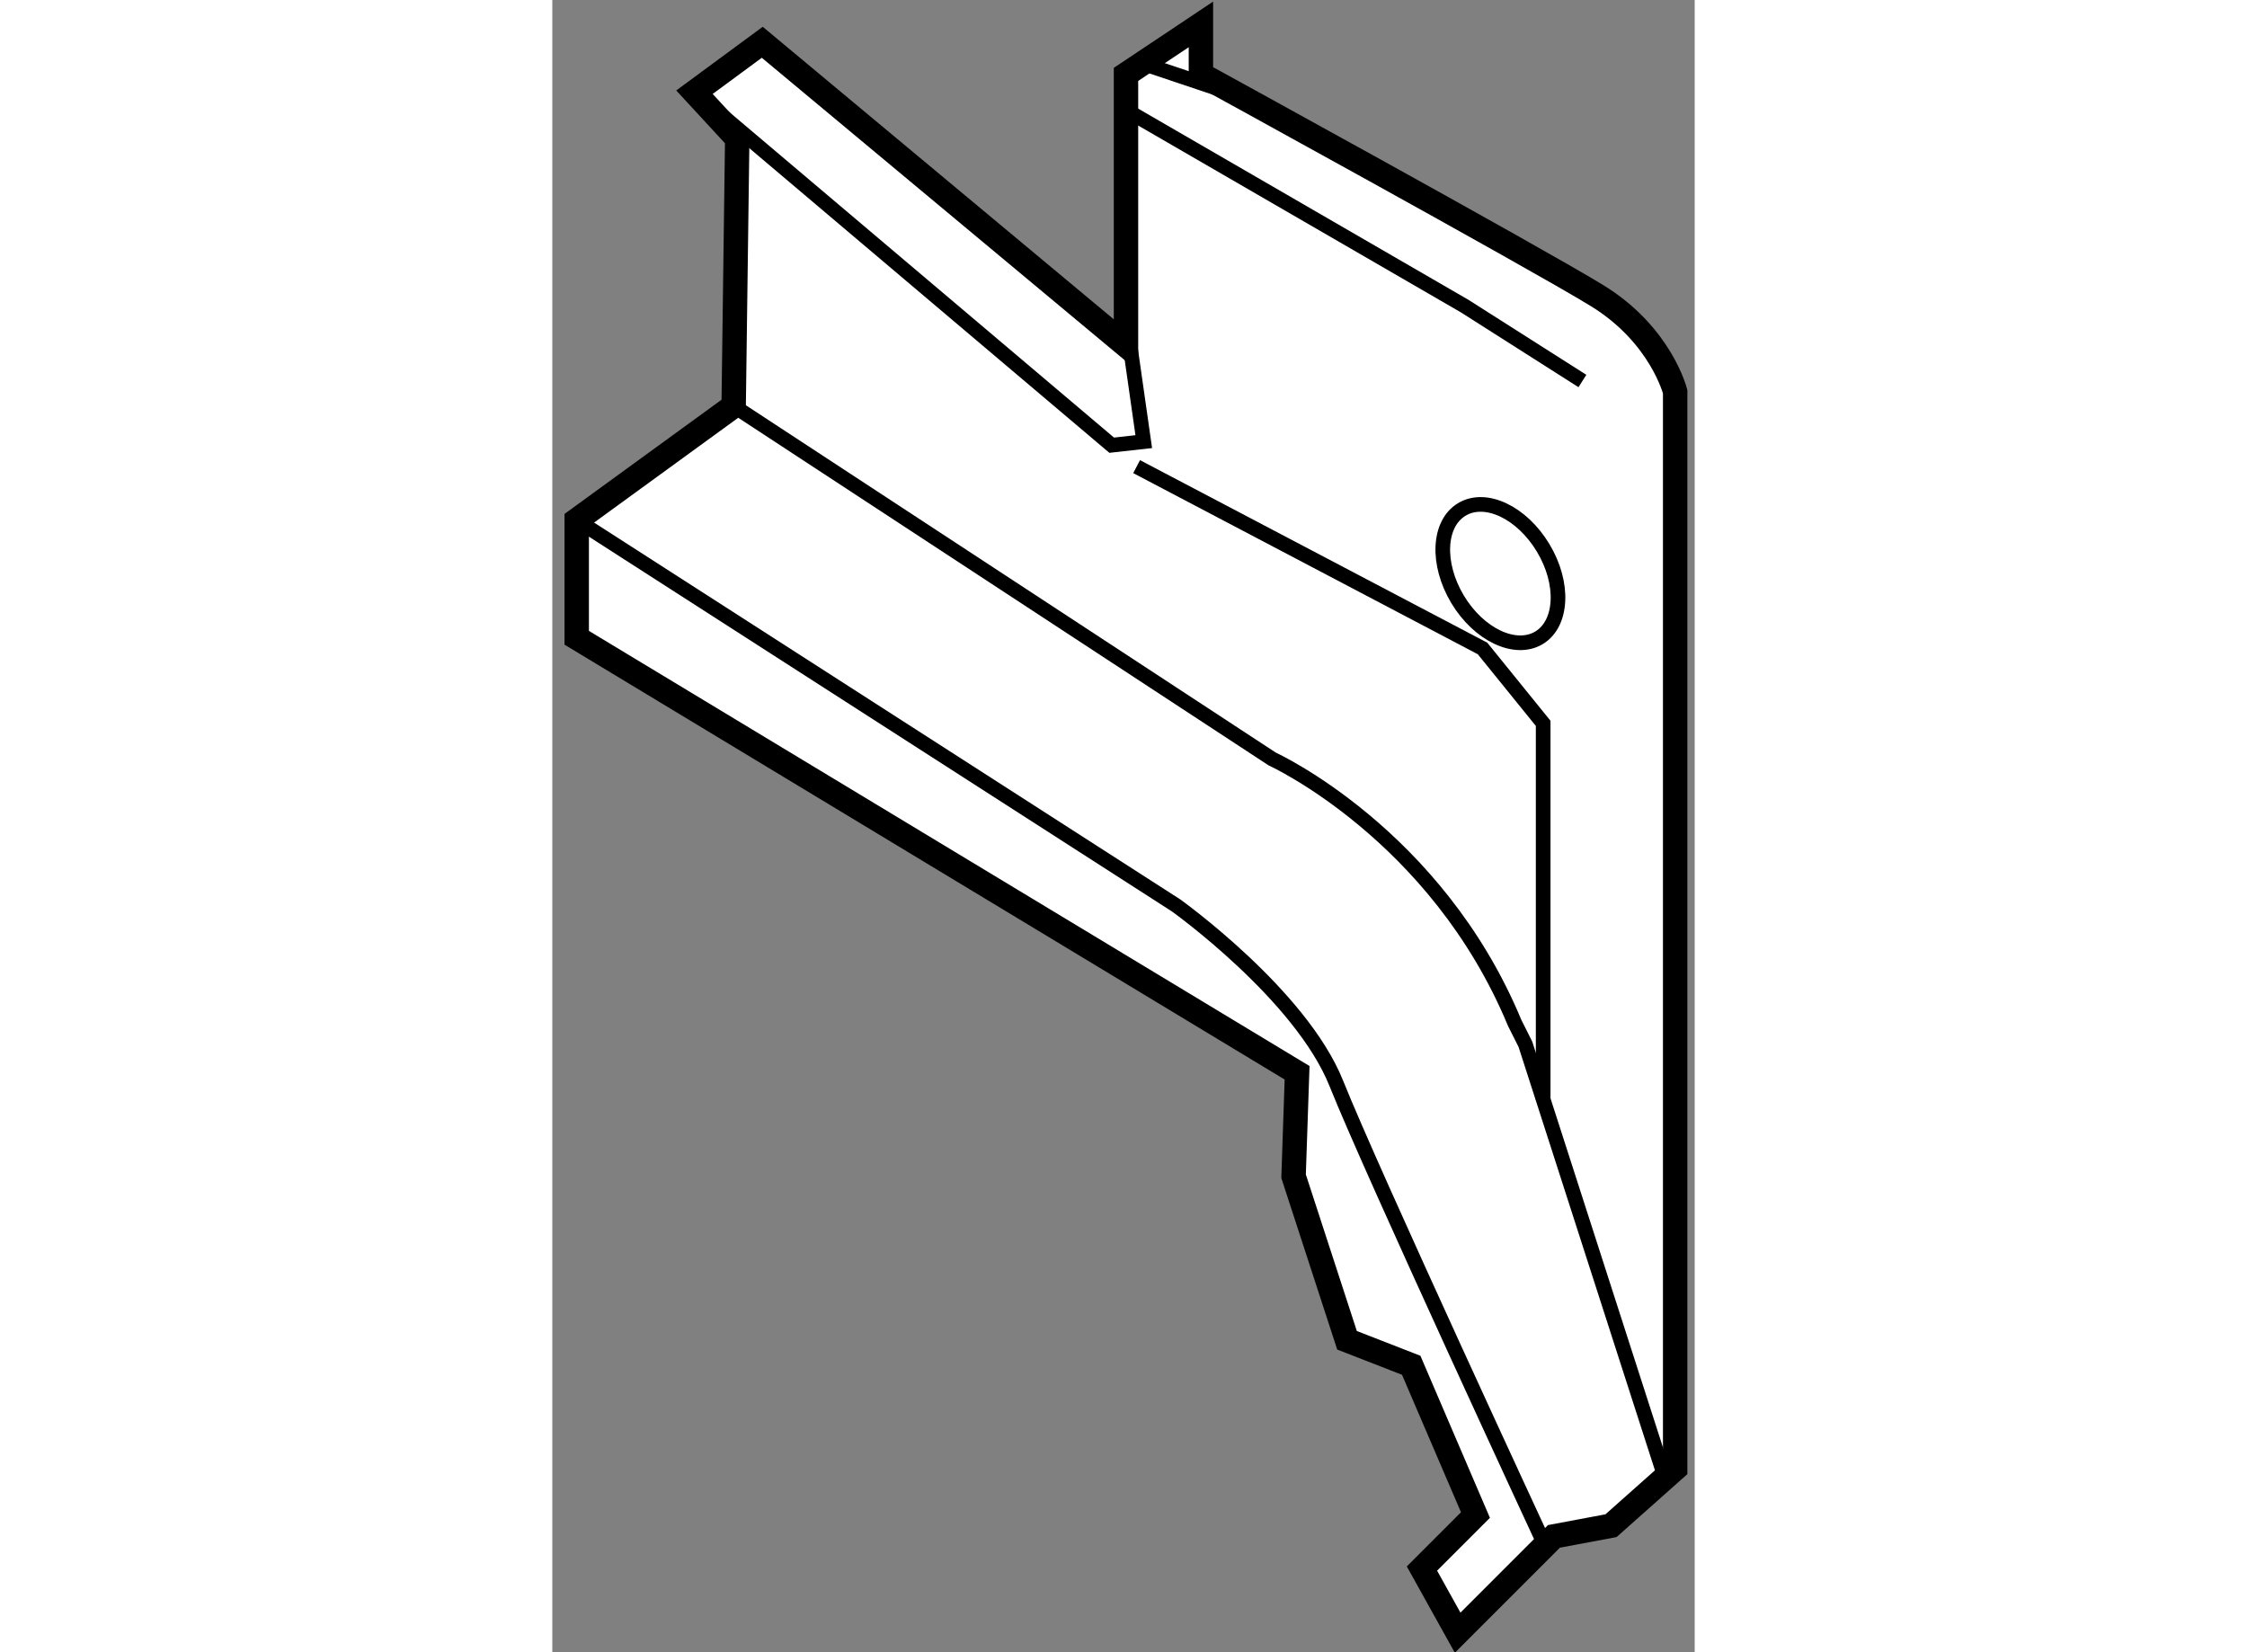
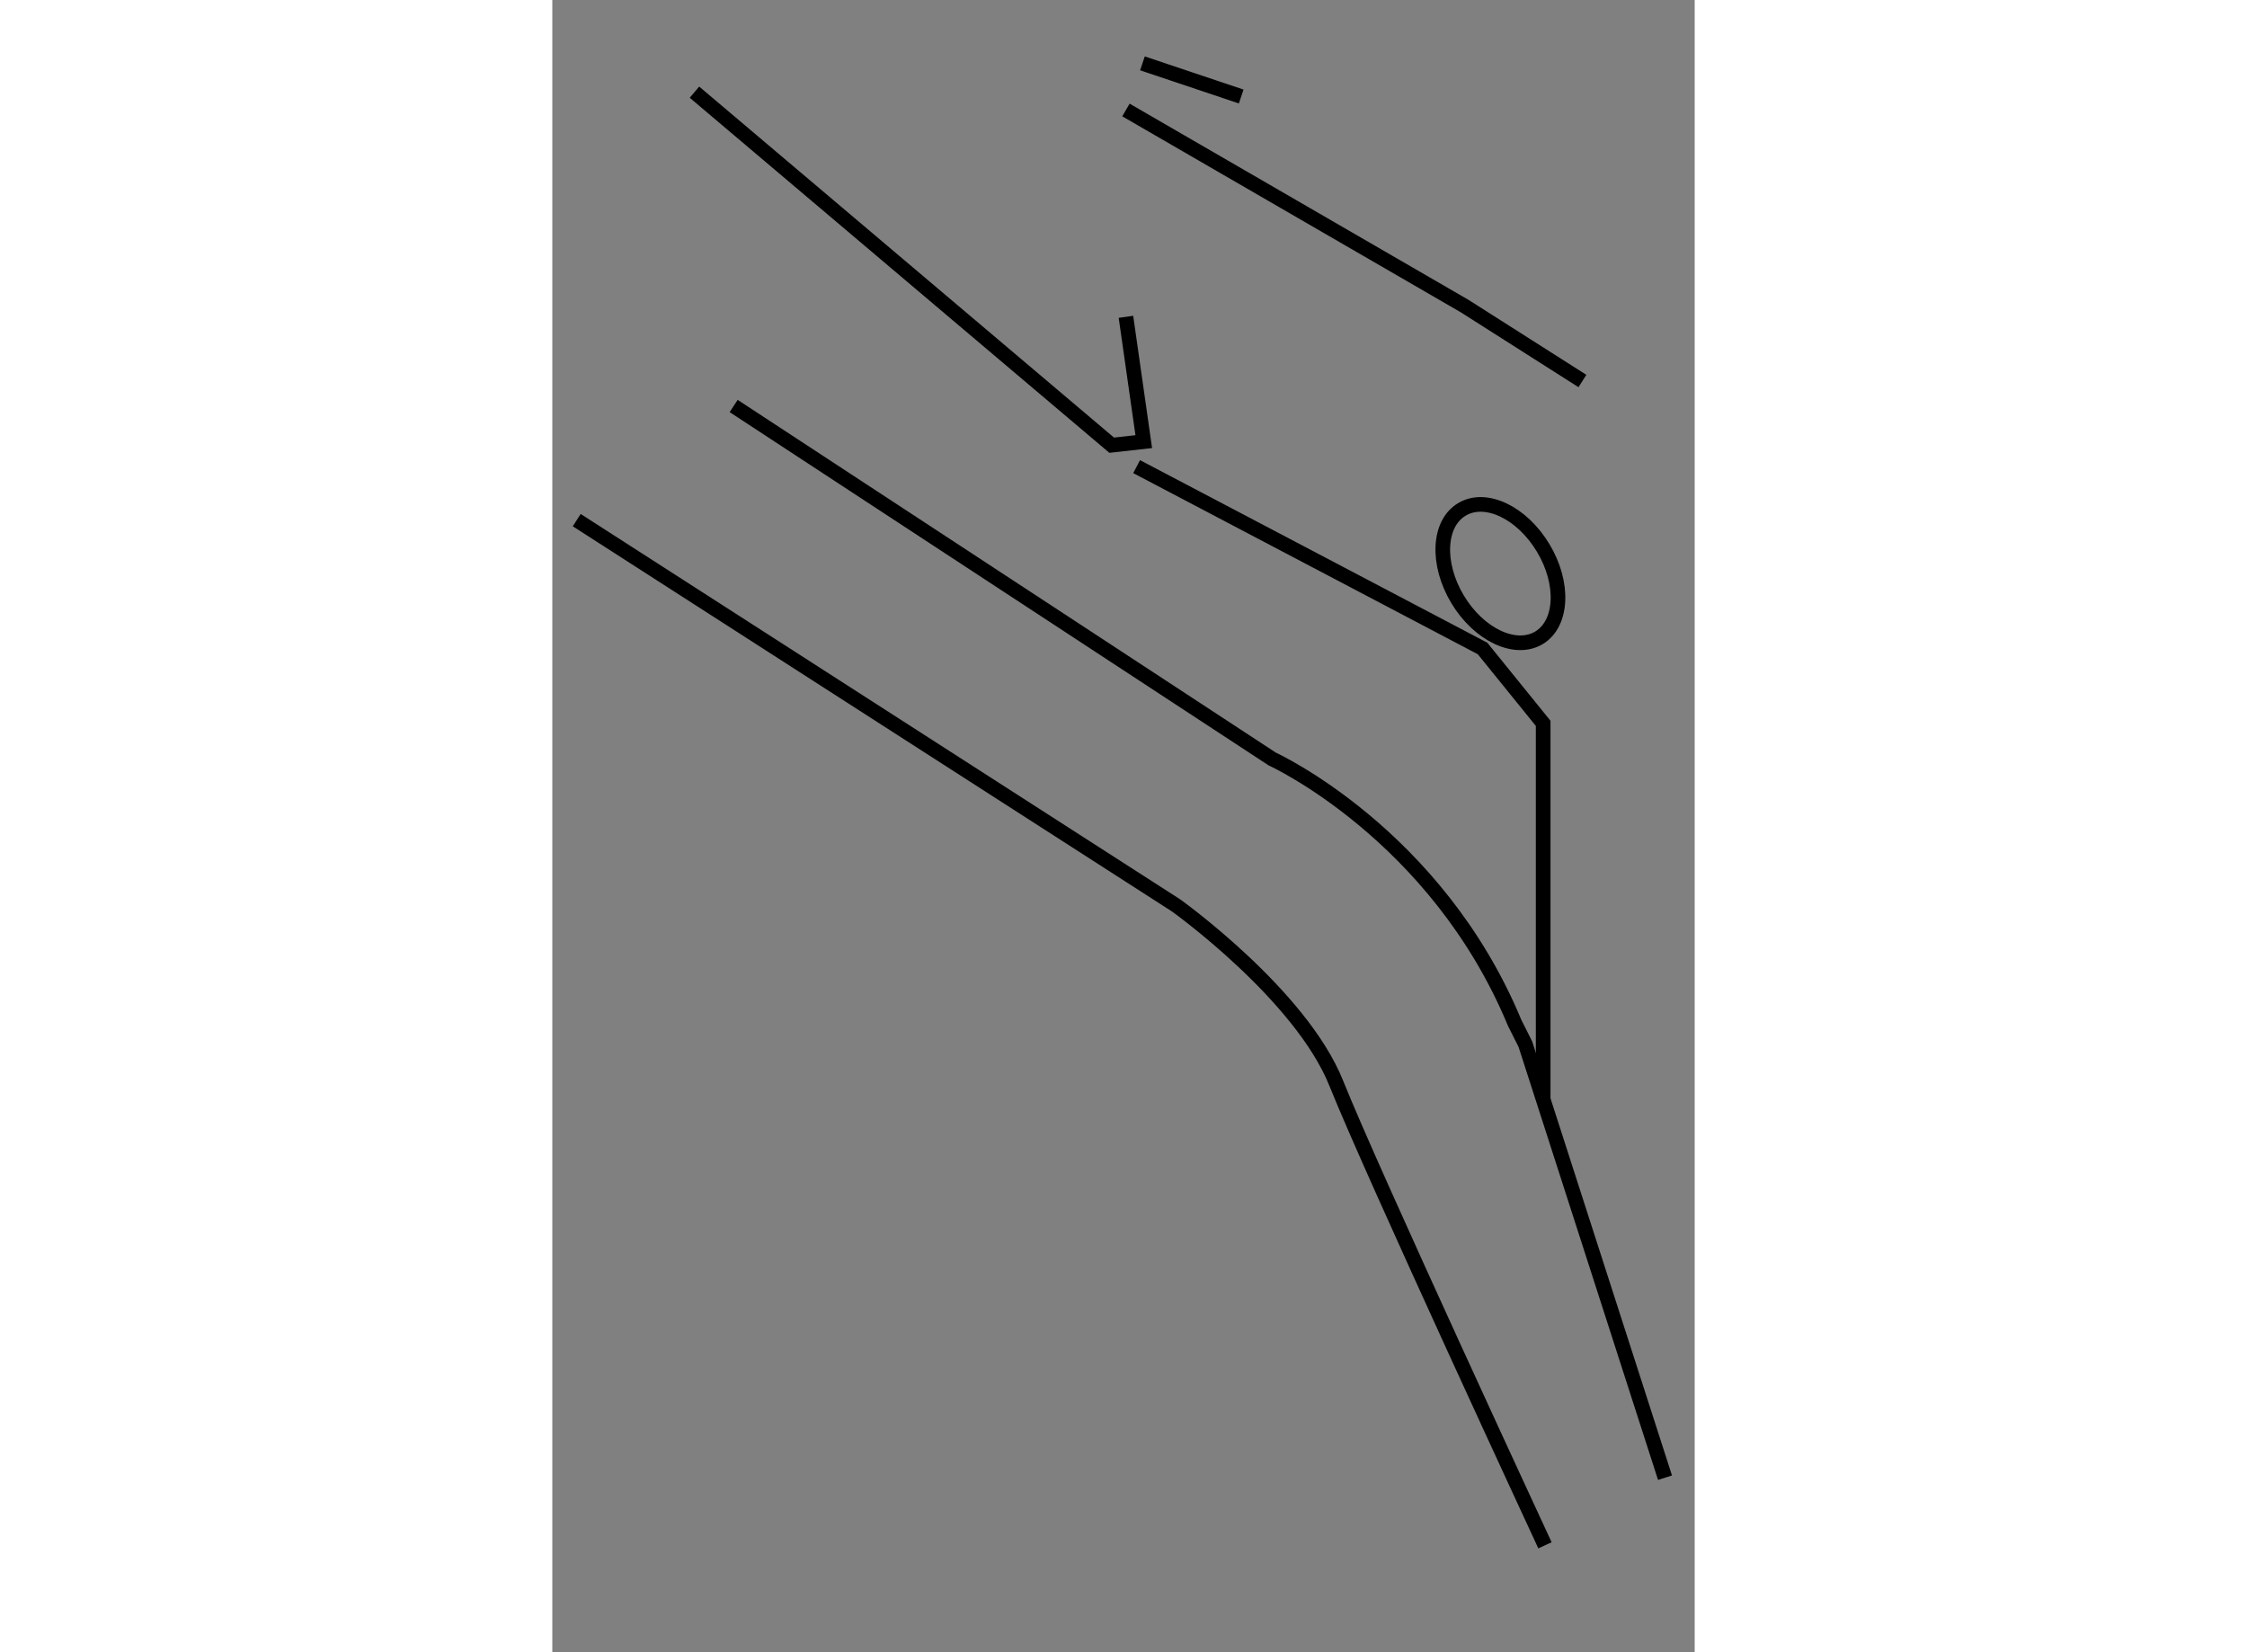
<svg xmlns="http://www.w3.org/2000/svg" version="1.1" x="0px" y="0px" width="244.8px" height="180px" viewBox="42.496 81.67 23.402 33.846" enable-background="new 0 0 244.8 180" xml:space="preserve">
  <rect x="42.496" y="81.67" width="23.402" height="33.846" fill="#808080" stroke="none" />
  <g>
-     <path fill="#FFFFFF" stroke="#000000" stroke-width="0.5" d="M46.211,89.987l-3.215,2.338v2.41l14.757,8.911l-0.072,2.119    l1.095,3.361l1.315,0.512l1.316,3.068l-1.096,1.096l0.731,1.314l1.973-1.973l1.169-0.219l1.314-1.168V94.955v-5.26    c0,0-0.291-1.169-1.606-1.973c-1.315-0.804-8.109-4.528-8.109-4.528v-1.024l-1.535,1.024v5.551l-7.451-6.209l-1.389,1.023    l0.876,0.949L46.211,89.987z" />
    <path fill="none" stroke="#000000" stroke-width="0.3" d="M42.996,92.325l12.274,7.89c0,0,2.558,1.826,3.288,3.652    c0.73,1.826,4.273,9.459,4.273,9.459" />
    <path fill="none" stroke="#000000" stroke-width="0.3" d="M65.29,111.941l-2.86-8.879l-0.22-0.438    c-1.607-3.873-4.967-5.406-4.967-5.406l-11.032-7.231" />
    <polyline fill="none" stroke="#000000" stroke-width="0.3" points="45.408,83.558 53.955,90.79 54.612,90.717 54.247,88.16   " />
    <line fill="none" stroke="#000000" stroke-width="0.3" x1="54.585" y1="82.968" x2="56.608" y2="83.647" />
    <polyline fill="none" stroke="#000000" stroke-width="0.3" points="54.466,91.229 61.552,94.954 62.794,96.488 62.794,104.195       " />
    <polyline fill="none" stroke="#000000" stroke-width="0.3" points="54.247,83.923 61.187,87.941 63.598,89.475   " />
    <path fill="none" stroke="#000000" stroke-width="0.3" d="M62.794,92.894c0.437,0.726,0.398,1.55-0.086,1.842    c-0.485,0.29-1.231-0.063-1.667-0.788c-0.436-0.728-0.398-1.552,0.087-1.842C61.612,91.813,62.358,92.167,62.794,92.894z" />
  </g>
</svg>